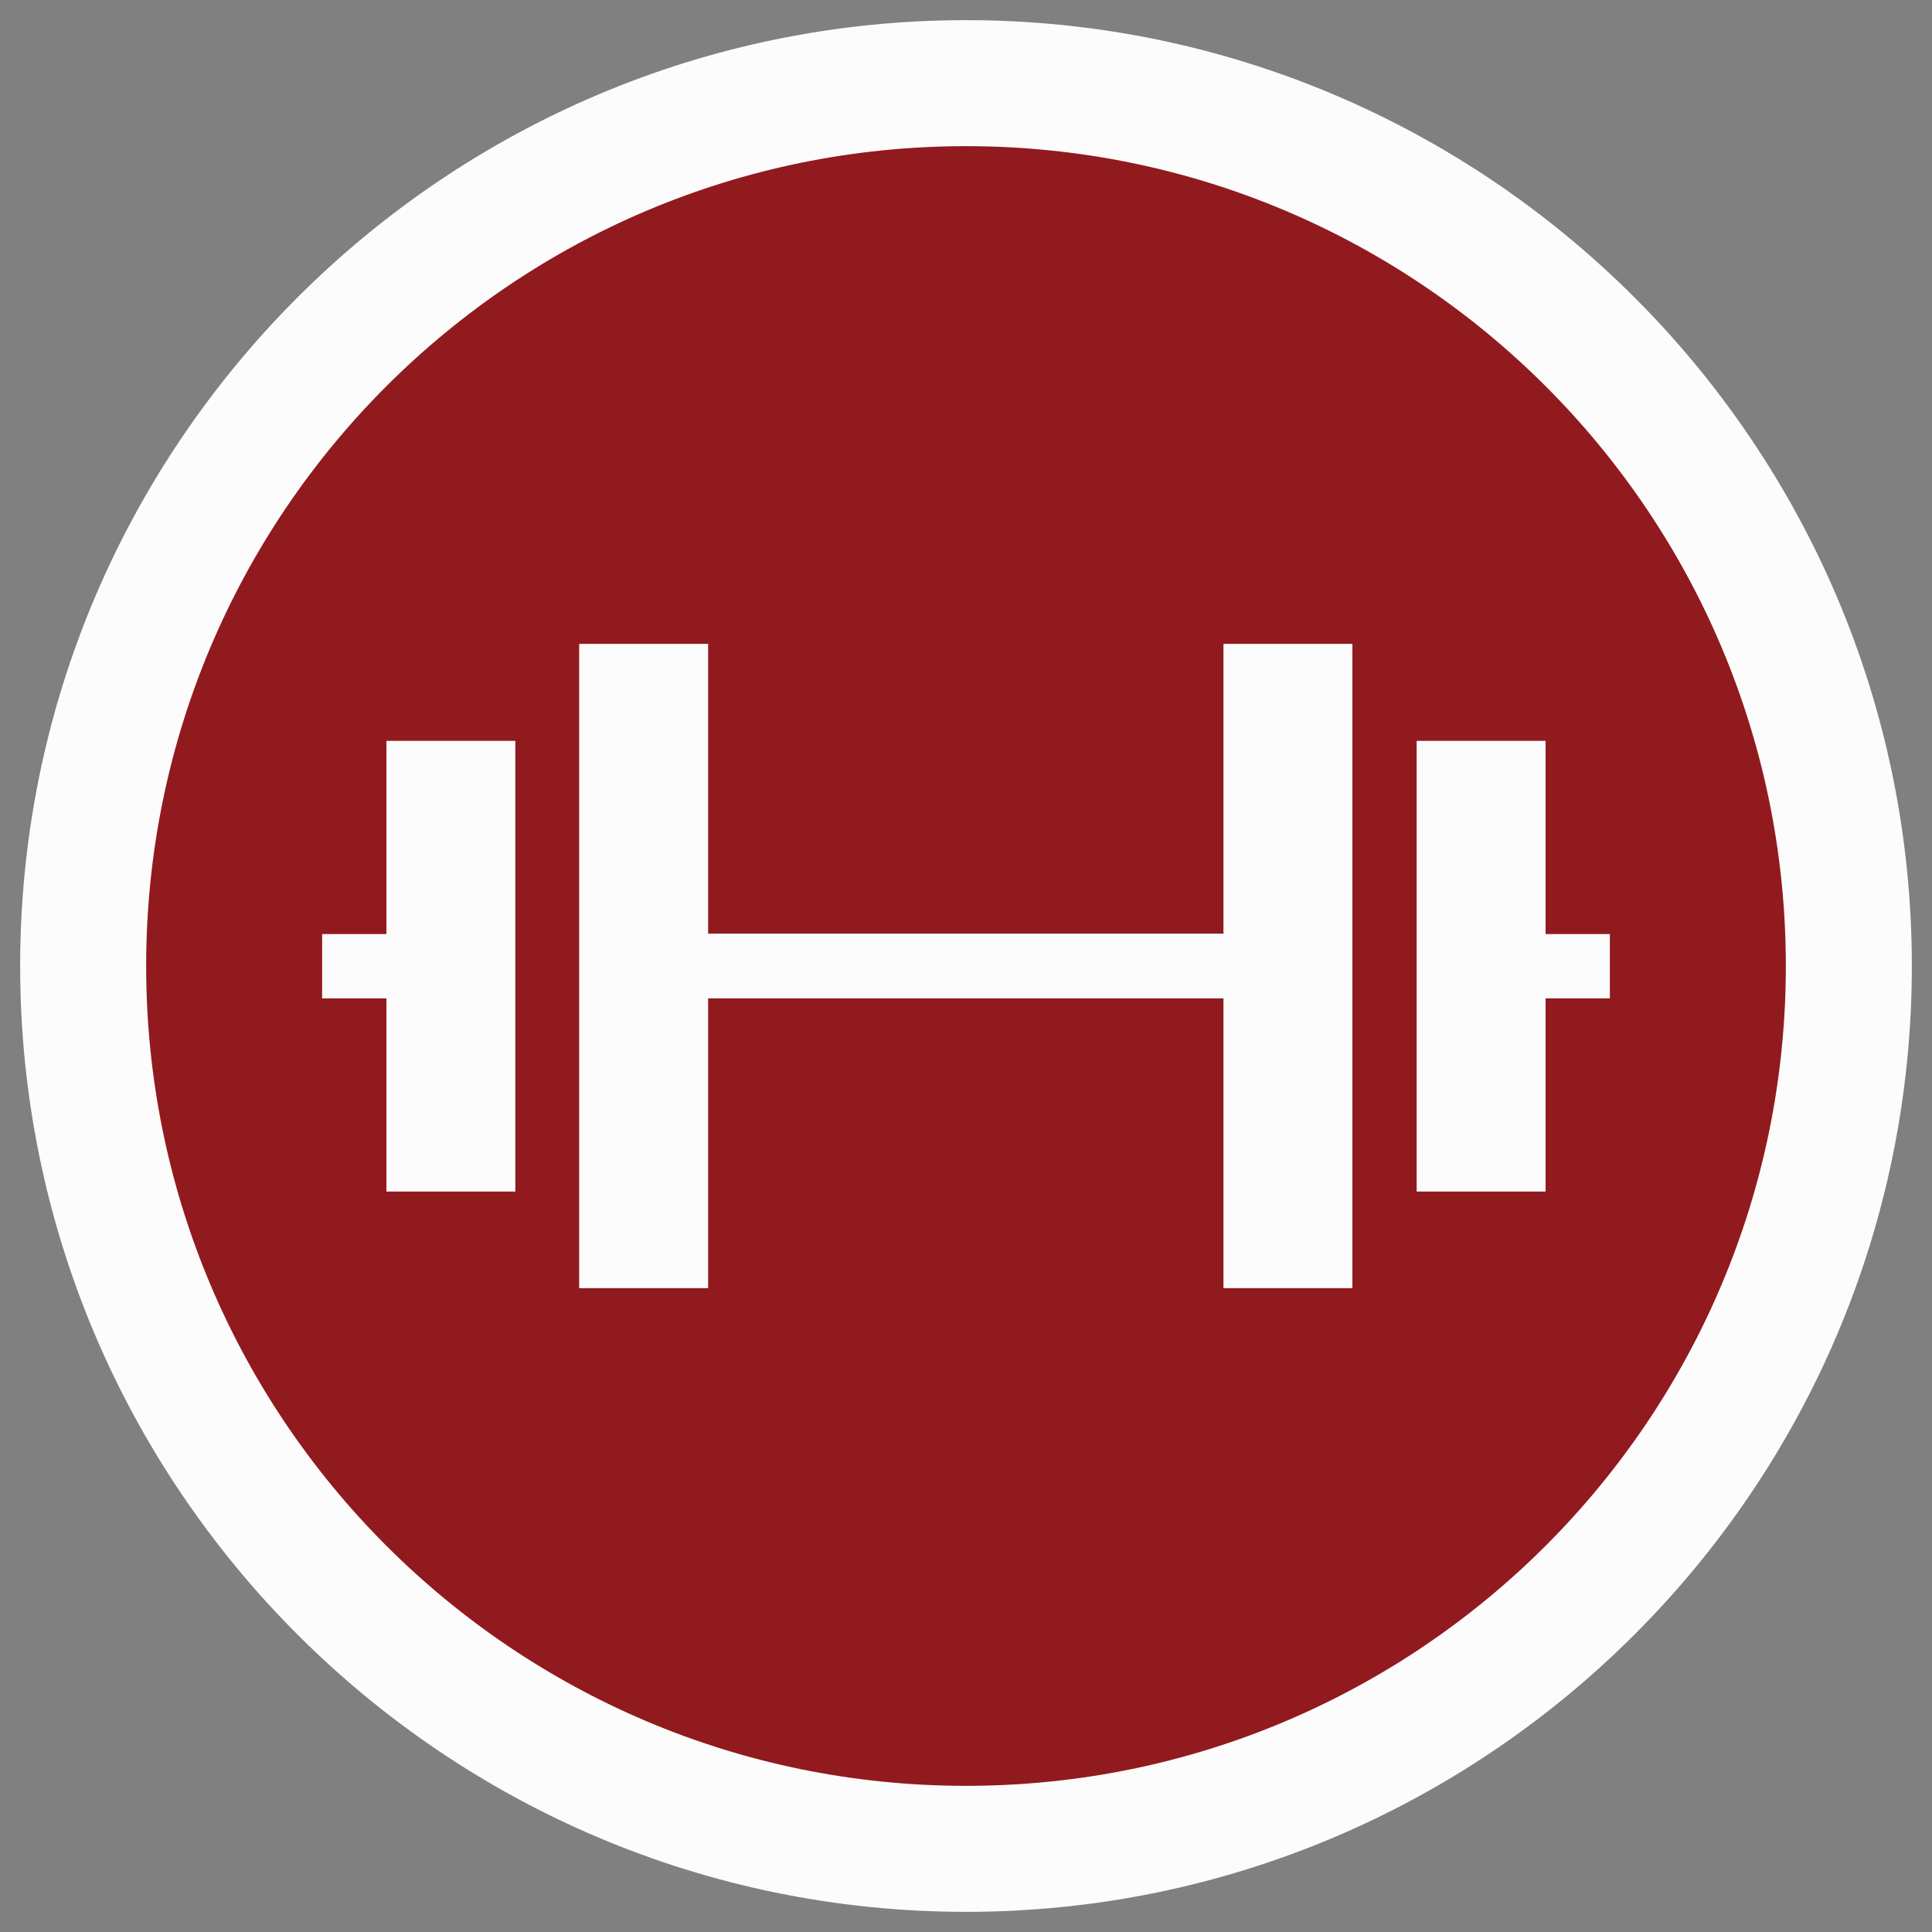
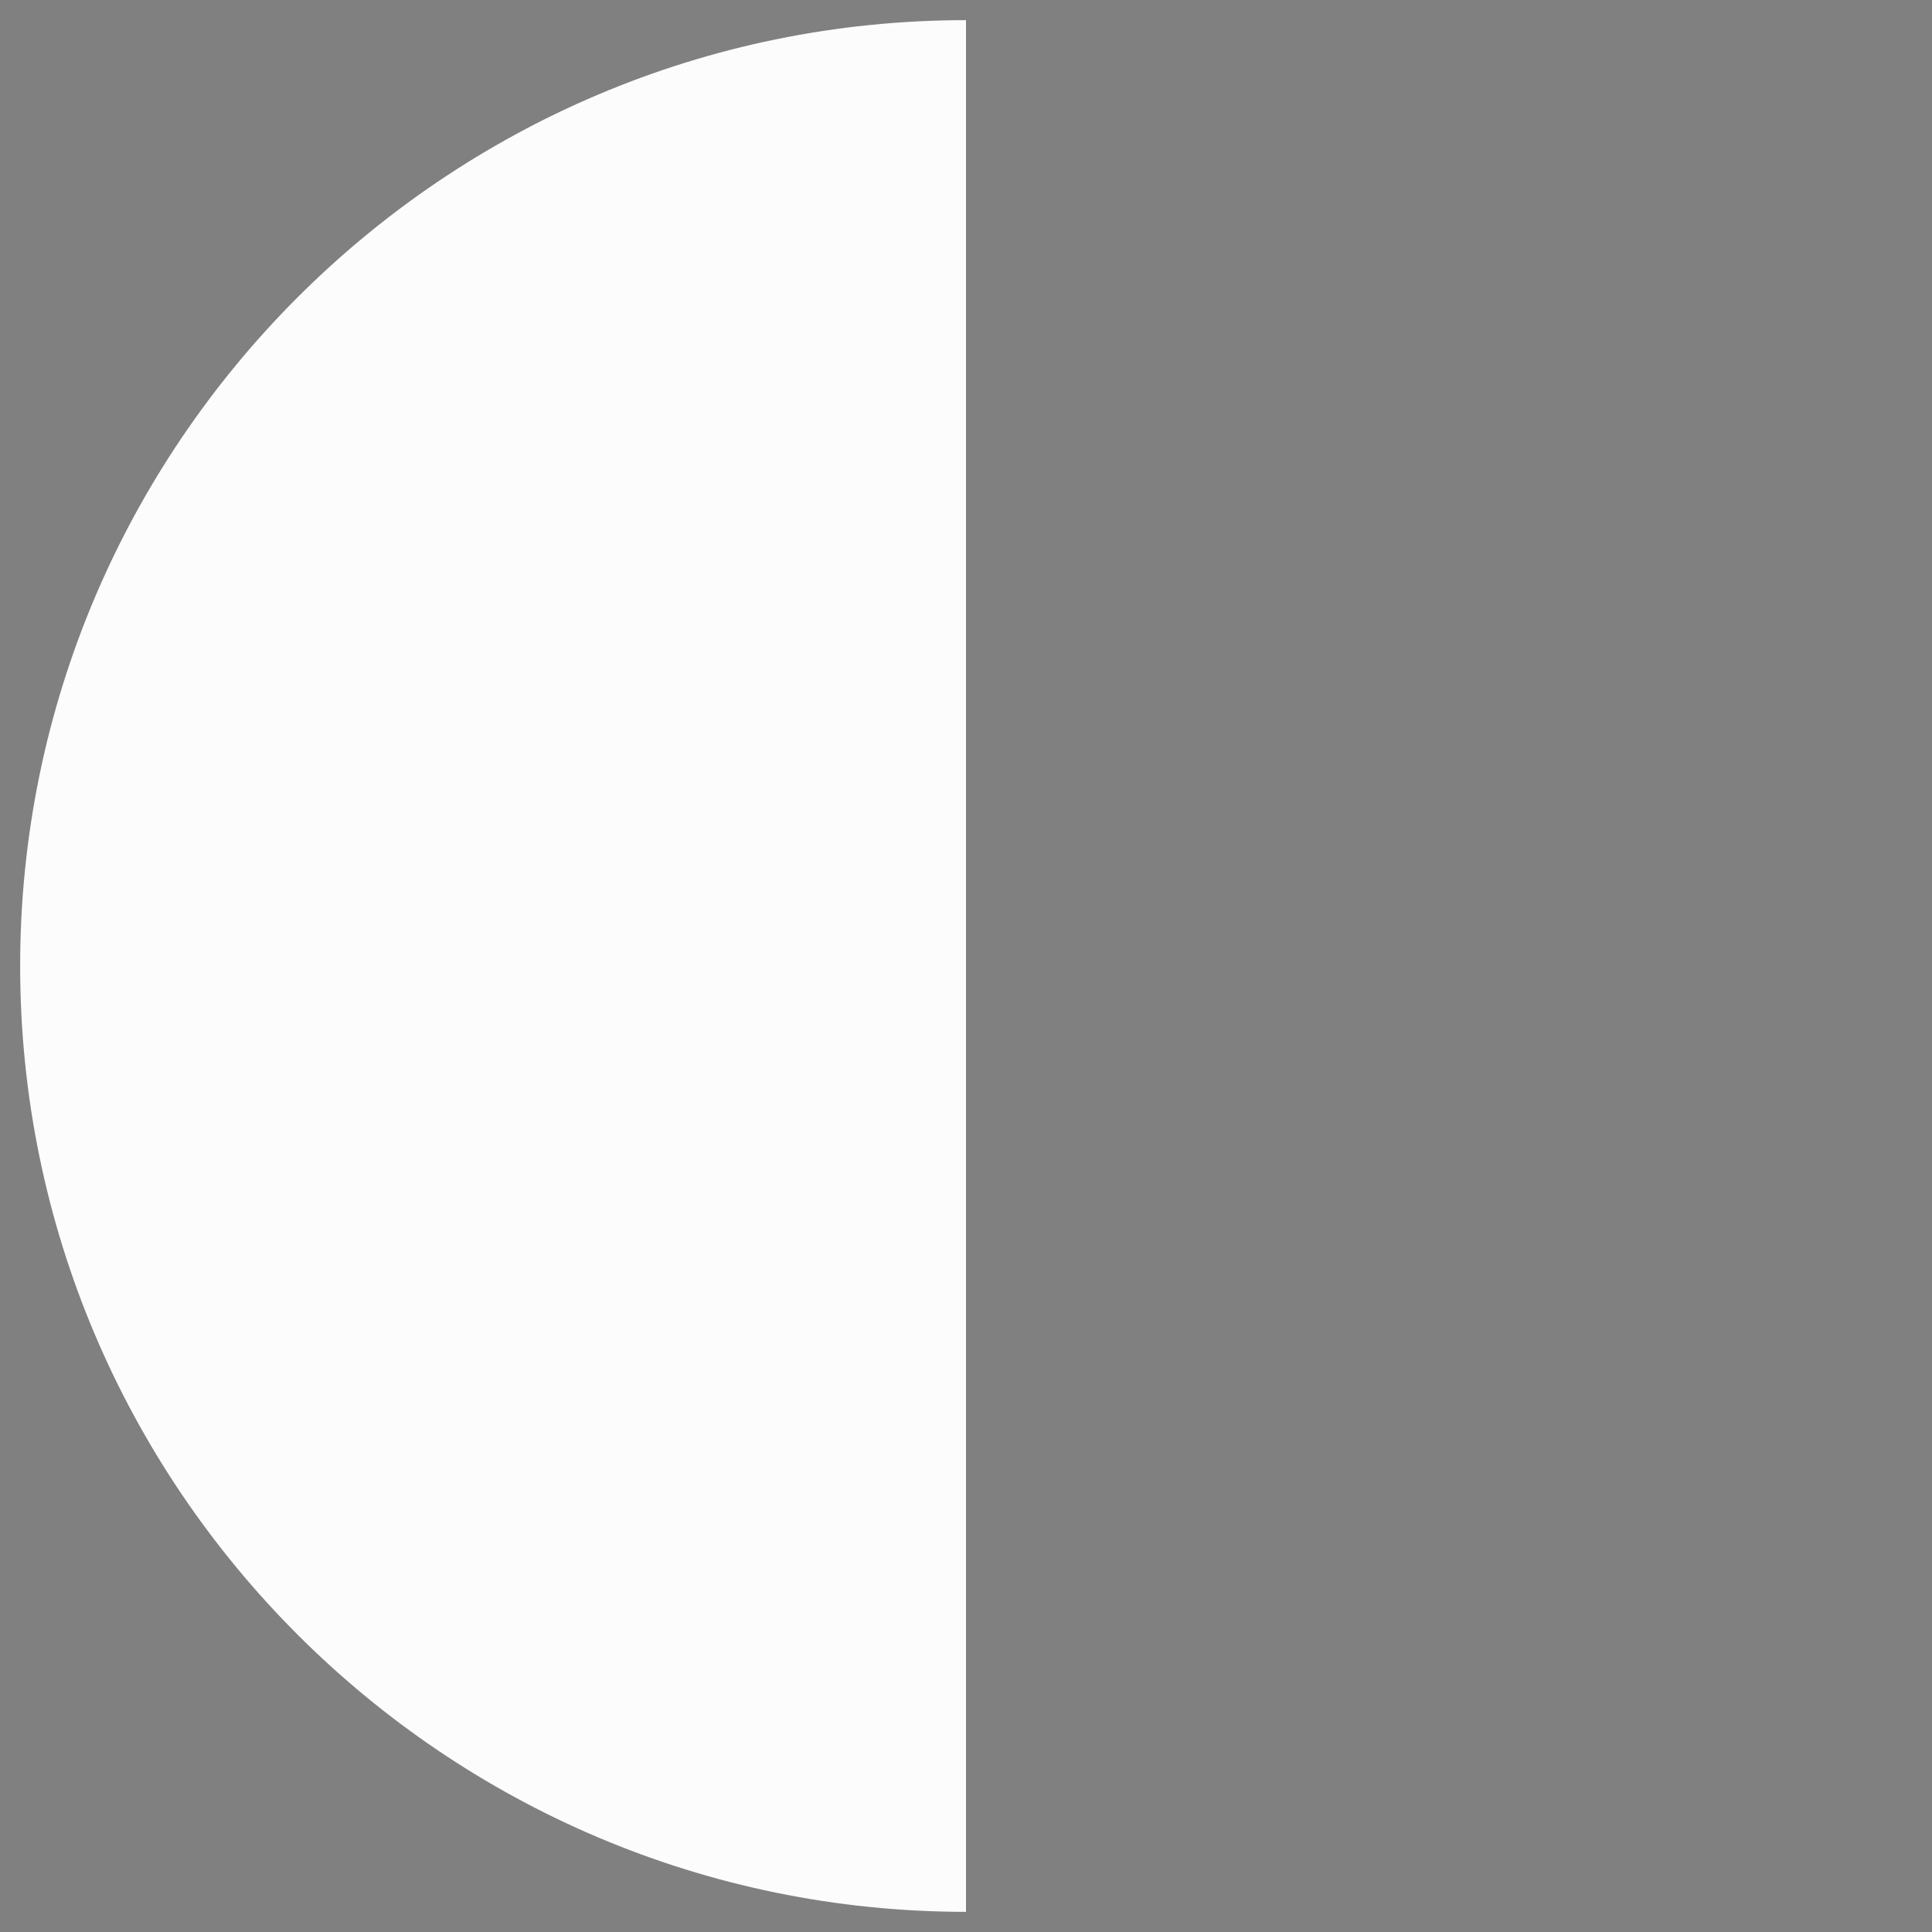
<svg xmlns="http://www.w3.org/2000/svg" id="Layer_1" viewBox="0 0 46 46">
  <rect x="0" y="0" width="46" height="46" fill="#808080" stroke="none" />
  <defs>
    <style>.cls-1{fill:#911a1e;fill-rule:evenodd;}.cls-2{fill:#fcfcfc;}</style>
  </defs>
-   <path class="cls-2" d="M23,45.52C10.58,45.52,.48,35.42,.48,23S10.58,.48,23,.48s22.52,10.1,22.52,22.52-10.1,22.52-22.52,22.52Z" />
-   <path class="cls-1" d="M23,3.48C12.22,3.48,3.48,12.22,3.48,23s8.74,19.52,19.52,19.52,19.52-8.74,19.52-19.52S33.78,3.48,23,3.48ZM12.27,28.37h-3.07v-4.6h-1.53v-1.53h1.53v-4.6h3.07v10.73Zm19.93,2.3h-3.07v-6.9h-12.27v6.9h-3.07V15.33h3.07v6.9h12.27v-6.9h3.07v15.33Zm4.6-6.9v4.6h-3.07v-10.73h3.07v4.6h1.53v1.53h-1.53Z" />
+   <path class="cls-2" d="M23,45.52C10.58,45.52,.48,35.42,.48,23S10.58,.48,23,.48Z" />
</svg>